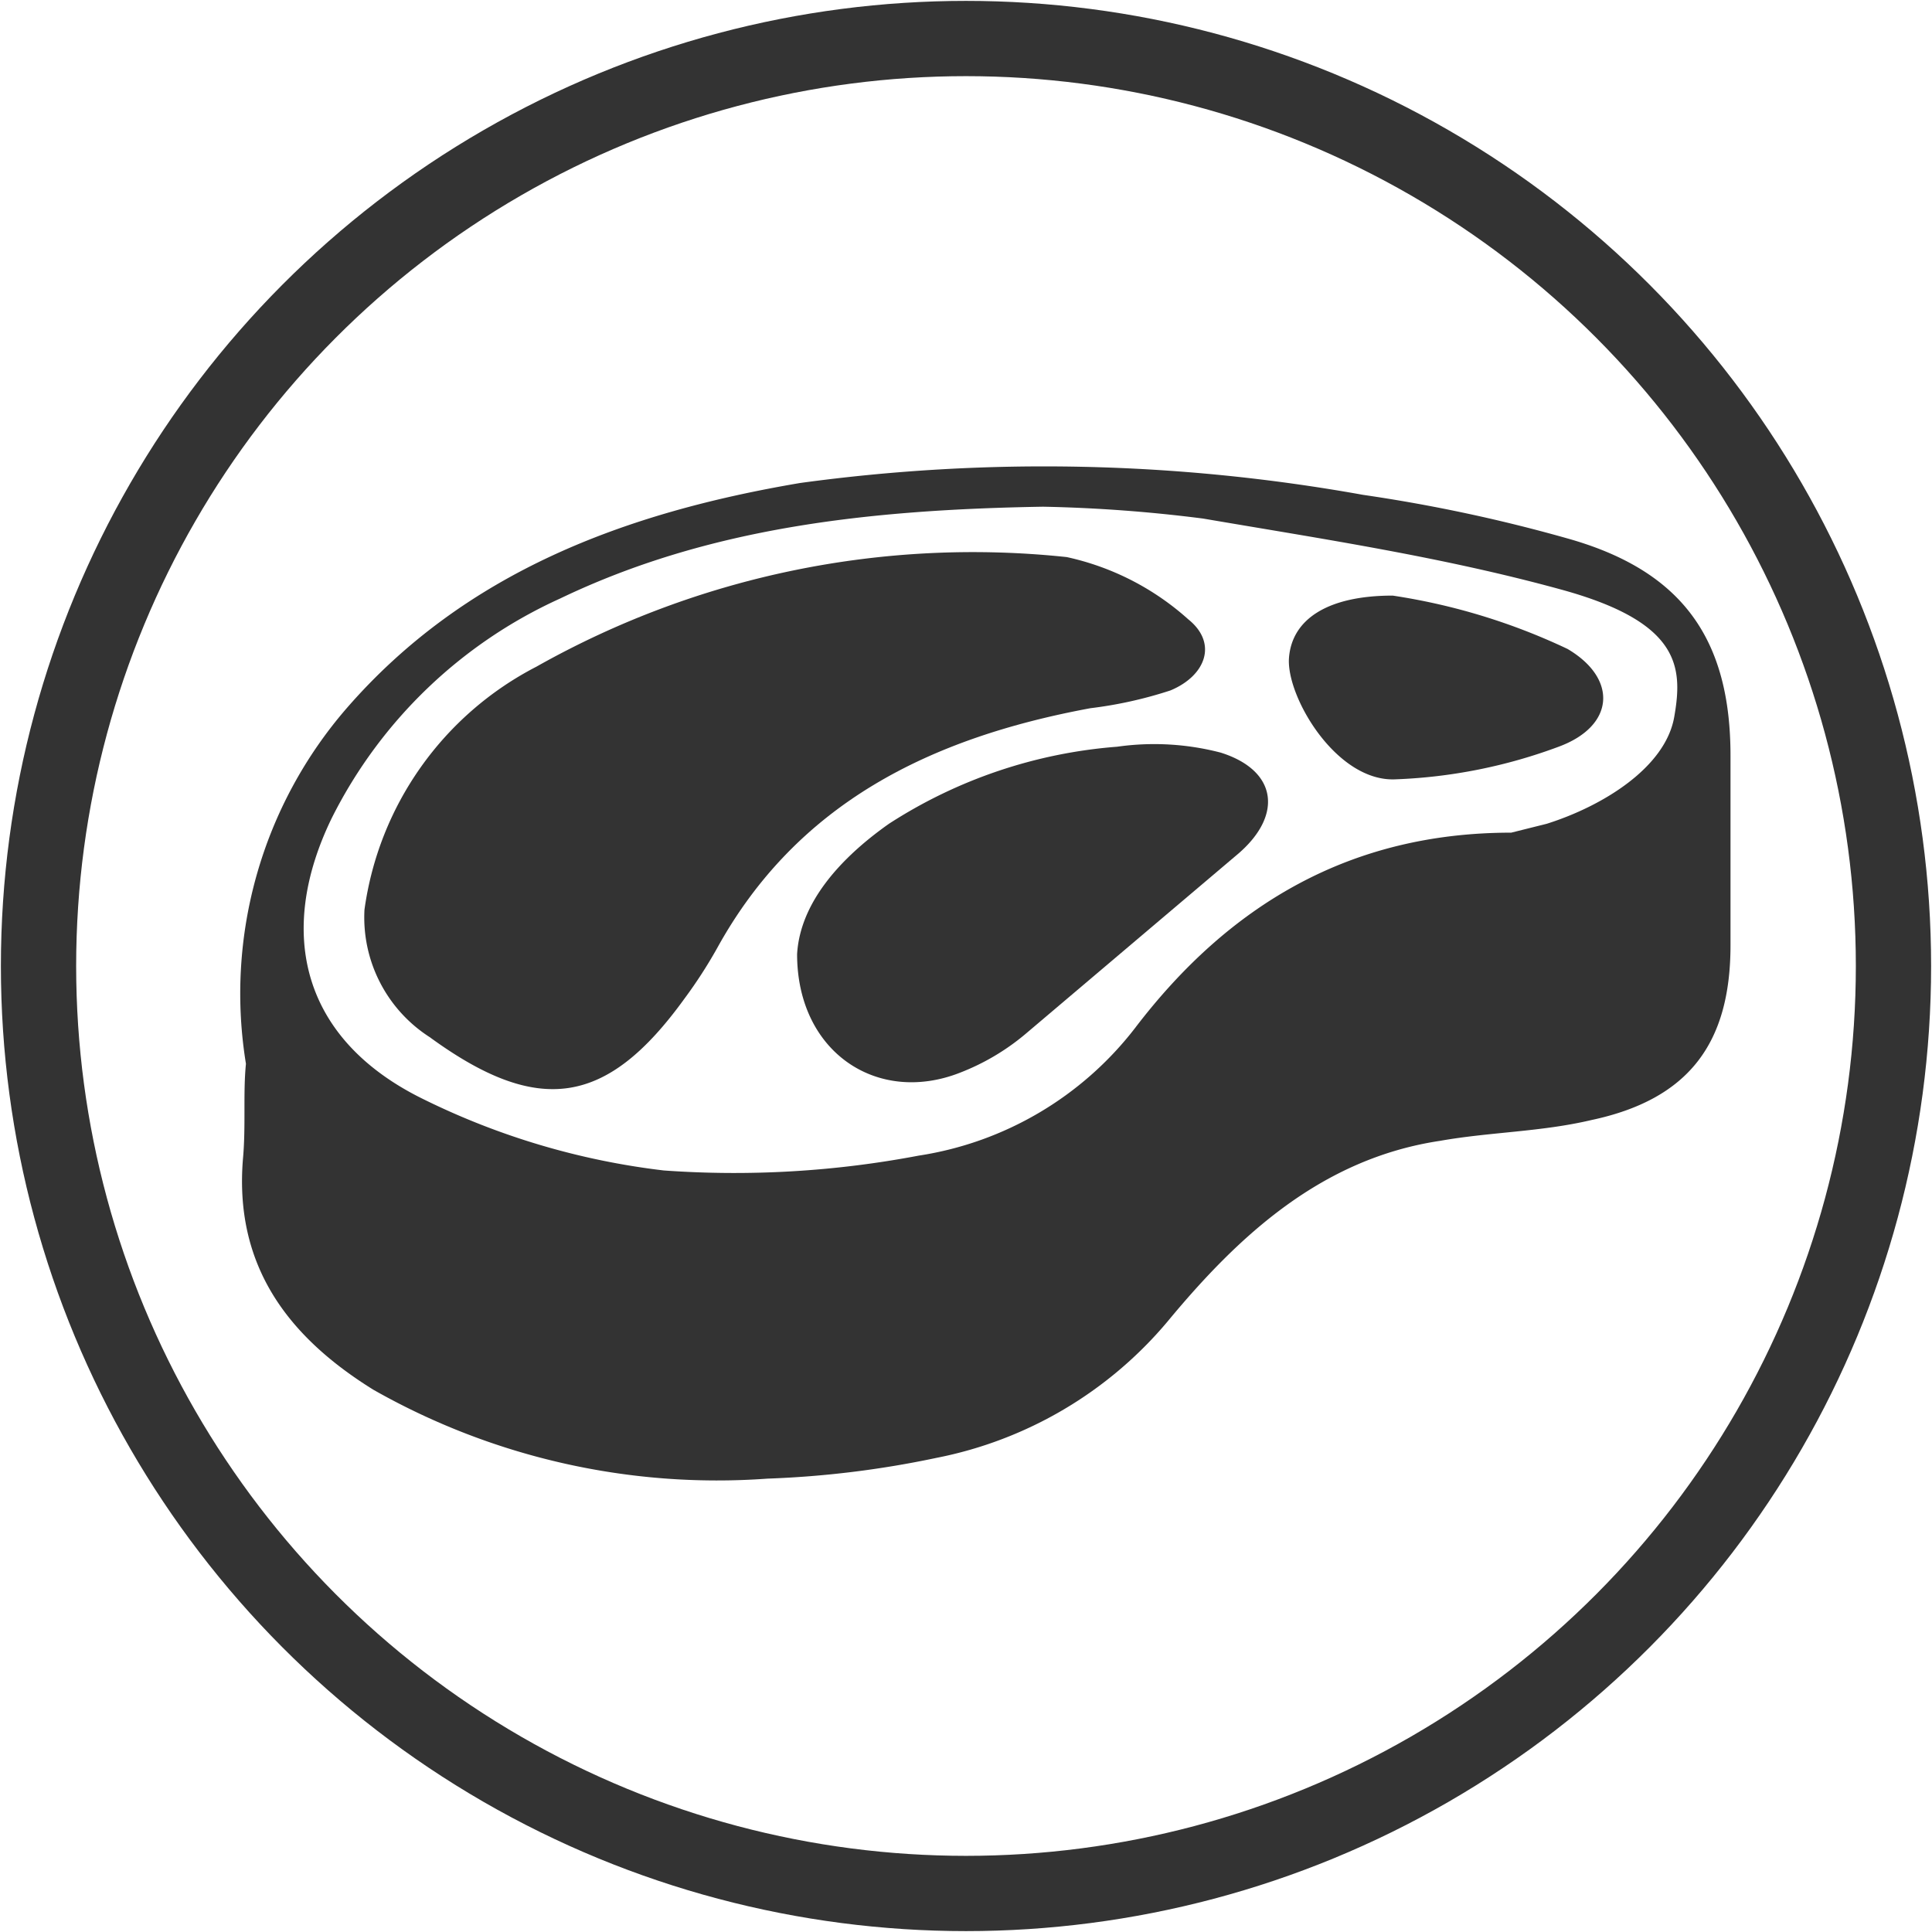
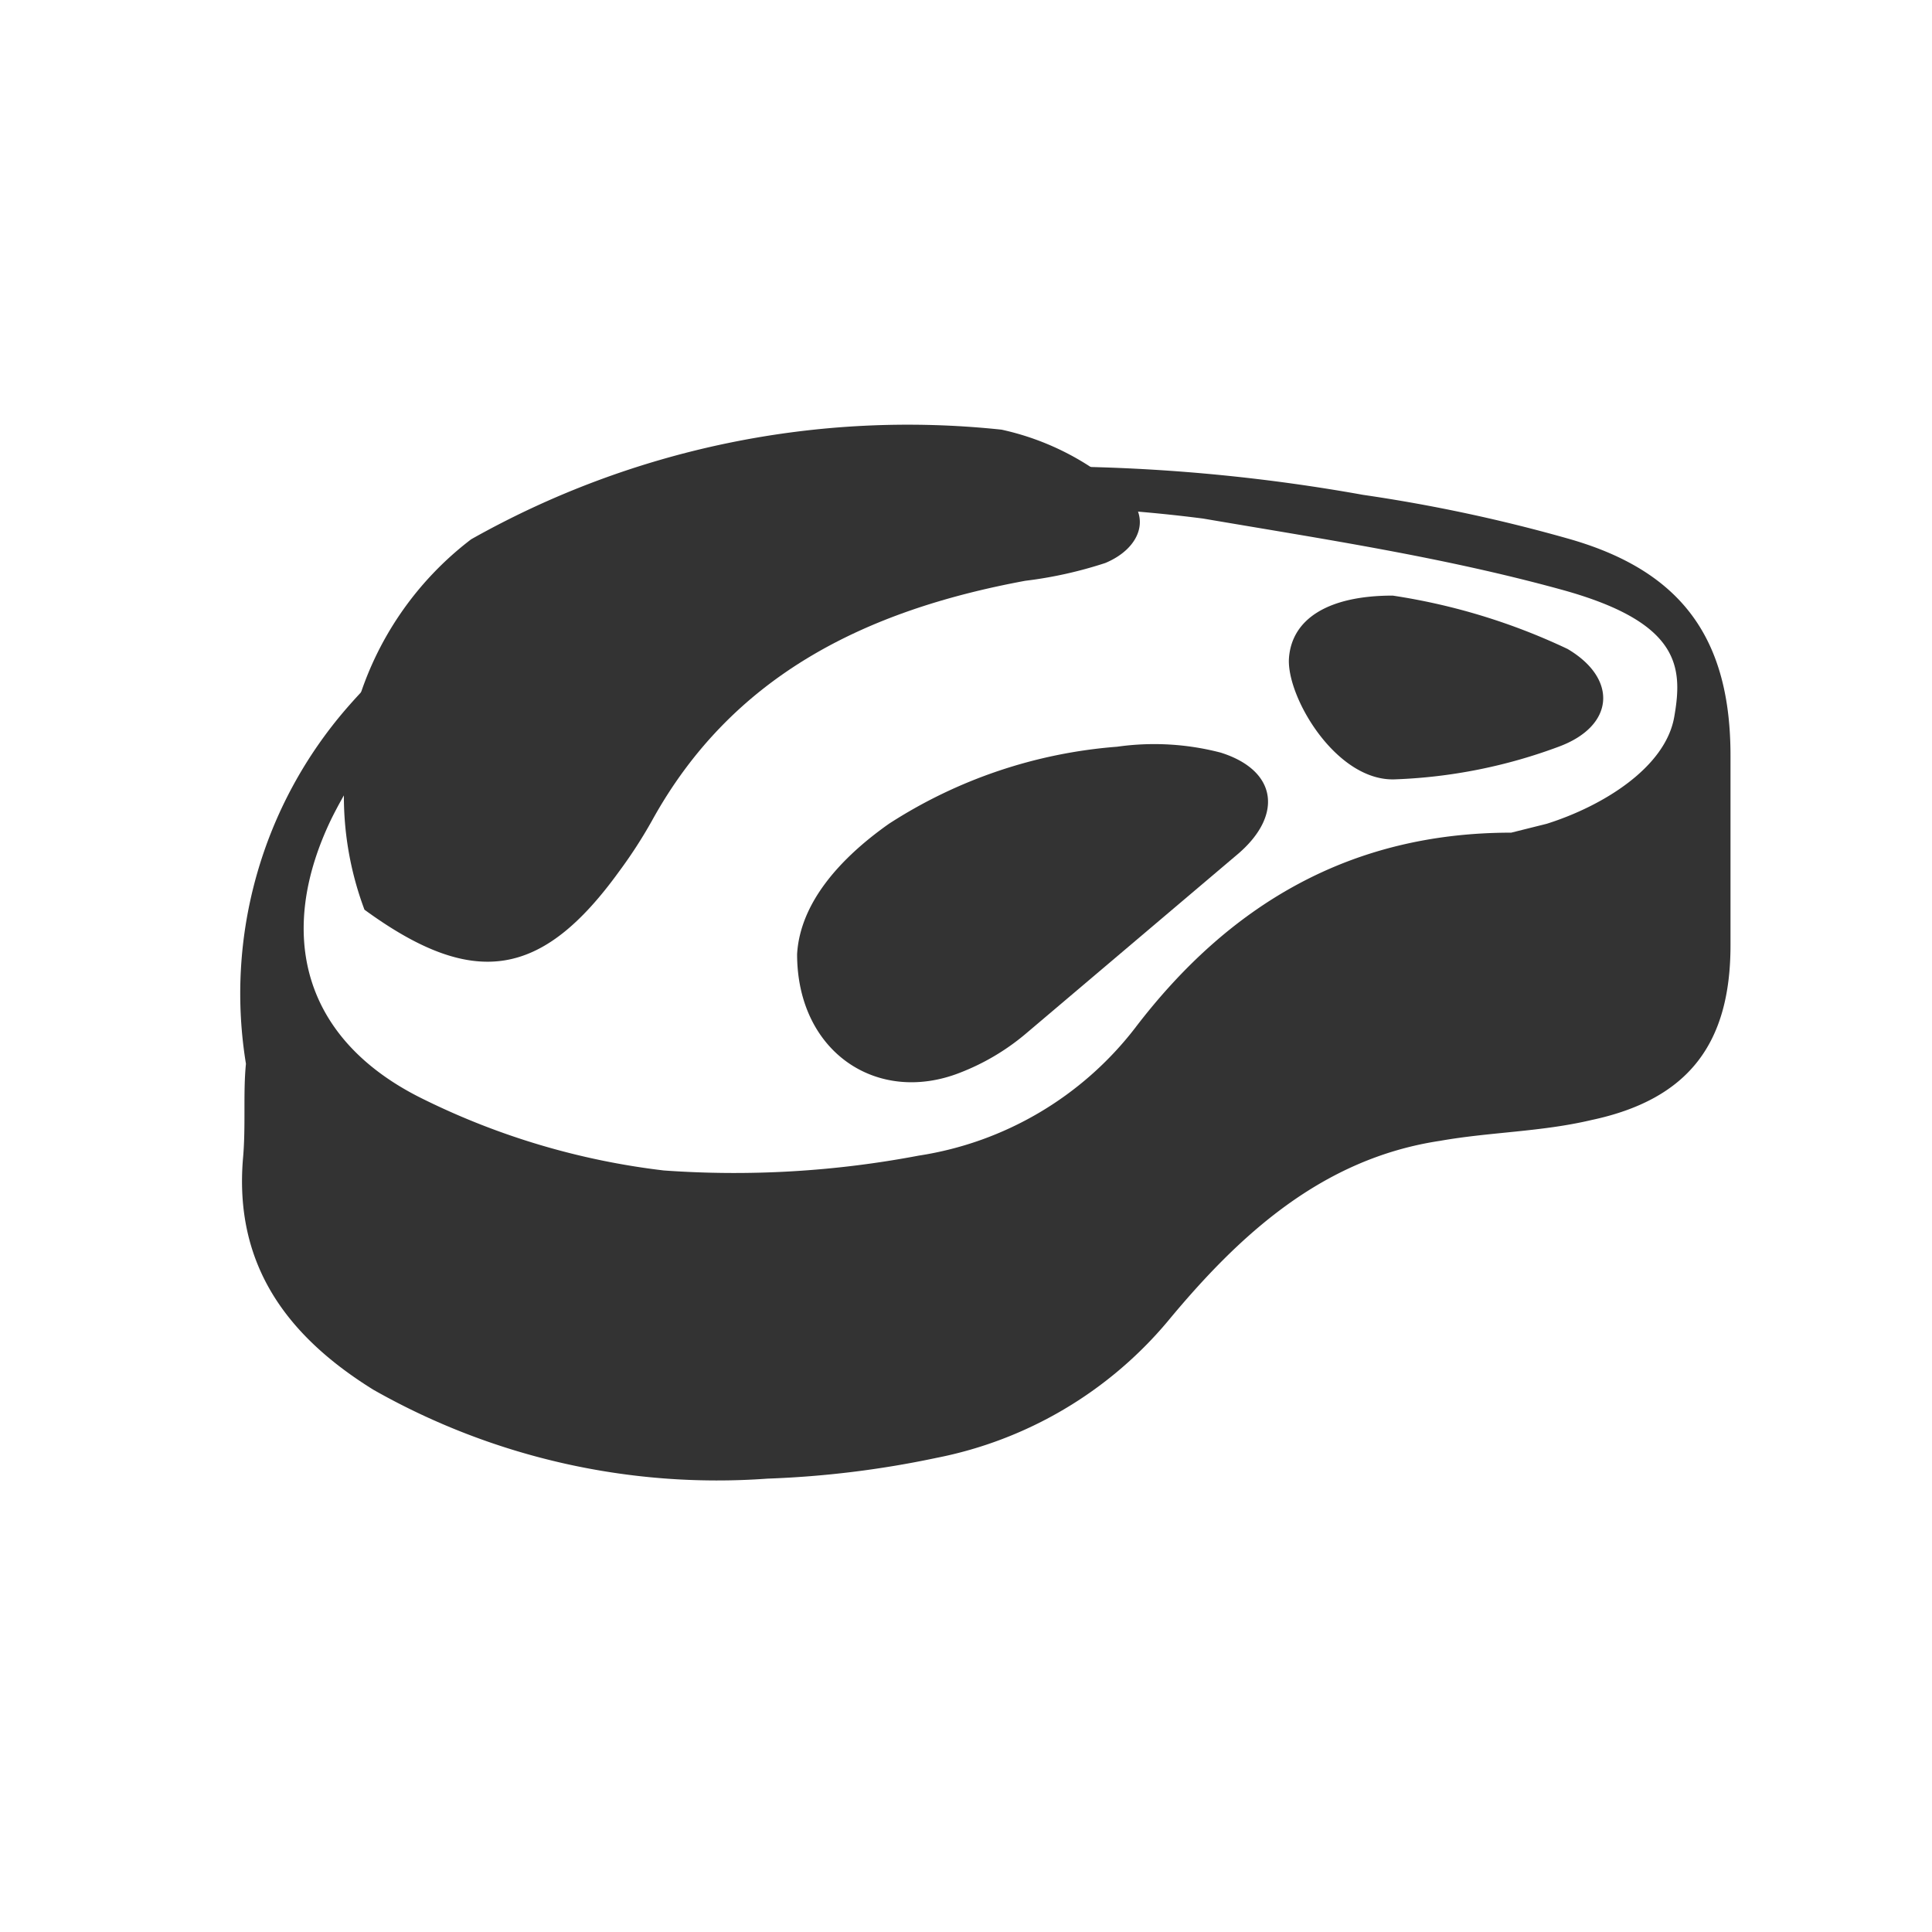
<svg xmlns="http://www.w3.org/2000/svg" viewBox="0 0 65.2 65.2">
  <title>meat-protein</title>
-   <circle cx="32.6" cy="32.6" r="31.3" fill="none" stroke="#333" stroke-miterlimit="10" stroke-width="2.54" />
  <path d="M10.7,41.9c-.3,3.6,1.5,6,4.4,7.8a23.5,23.5,0,0,0,13.3,3,33.1,33.1,0,0,0,5.7-.7,13.6,13.6,0,0,0,7.8-4.6c2.4-2.9,5.2-5.5,9.2-6.1,1.7-.3,3.4-.3,5.1-.7,3.3-.7,4.7-2.6,4.7-5.9s0-4.2,0-6.4c0-3.9-1.6-6.2-5.4-7.3a53.7,53.7,0,0,0-7-1.5,60.8,60.8,0,0,0-19-.4c-5.9,1-11.3,3-15.3,7.6a14.7,14.7,0,0,0-3.4,12C10.7,39.7,10.8,40.8,10.7,41.9Zm3-11.5A16,16,0,0,1,21.4,23c5-2.4,10.4-3,16.3-3.1a50,50,0,0,1,5.4.4c4.1.7,8.1,1.3,12.1,2.4s4.1,2.6,3.8,4.3-2.4,3-4.3,3.6l-1.2.3c-5.4,0-9.5,2.4-12.7,6.6a11.4,11.4,0,0,1-7.3,4.3,33.3,33.3,0,0,1-8.6.5,24.9,24.9,0,0,1-8.1-2.4C12.7,37.9,11.8,34.3,13.7,30.4Z" transform="translate(-2.5 -2.8)" fill="#333" />
-   <path d="M14.8,33.5A4.8,4.8,0,0,0,17,37.8c3.7,2.7,6,2.3,8.6-1.3a15.9,15.9,0,0,0,1.1-1.7c2.7-4.9,7.2-7.1,12.6-8.1a14.1,14.1,0,0,0,2.7-.6c1.2-.5,1.6-1.6.6-2.4a9,9,0,0,0-4.1-2.1,30,30,0,0,0-17.9,3.7A10.9,10.9,0,0,0,14.8,33.5Z" transform="translate(-2.5 -2.8)" fill="#333" />
+   <path d="M14.8,33.5c3.7,2.7,6,2.3,8.6-1.3a15.9,15.9,0,0,0,1.1-1.7c2.7-4.9,7.2-7.1,12.6-8.1a14.1,14.1,0,0,0,2.7-.6c1.2-.5,1.6-1.6.6-2.4a9,9,0,0,0-4.1-2.1,30,30,0,0,0-17.9,3.7A10.9,10.9,0,0,0,14.8,33.5Z" transform="translate(-2.5 -2.8)" fill="#333" />
  <path d="M29.4,35c0,3.3,2.7,5.1,5.5,4a7.8,7.8,0,0,0,2.2-1.3l7.2-6.1c1.5-1.3,1.3-2.8-.6-3.4a8.9,8.9,0,0,0-3.5-.2,16.5,16.5,0,0,0-7.7,2.6C30.8,31.8,29.5,33.3,29.4,35Z" transform="translate(-2.5 -2.8)" fill="#333" />
  <path d="M49.5,22.9c-2.2,0-3.4.8-3.5,2.1s1.6,4.2,3.6,4.1a17.6,17.6,0,0,0,5.5-1.1c1.9-.7,2-2.3.3-3.3A21.1,21.1,0,0,0,49.5,22.9Z" transform="translate(-2.5 -2.8)" fill="#333" />
</svg>